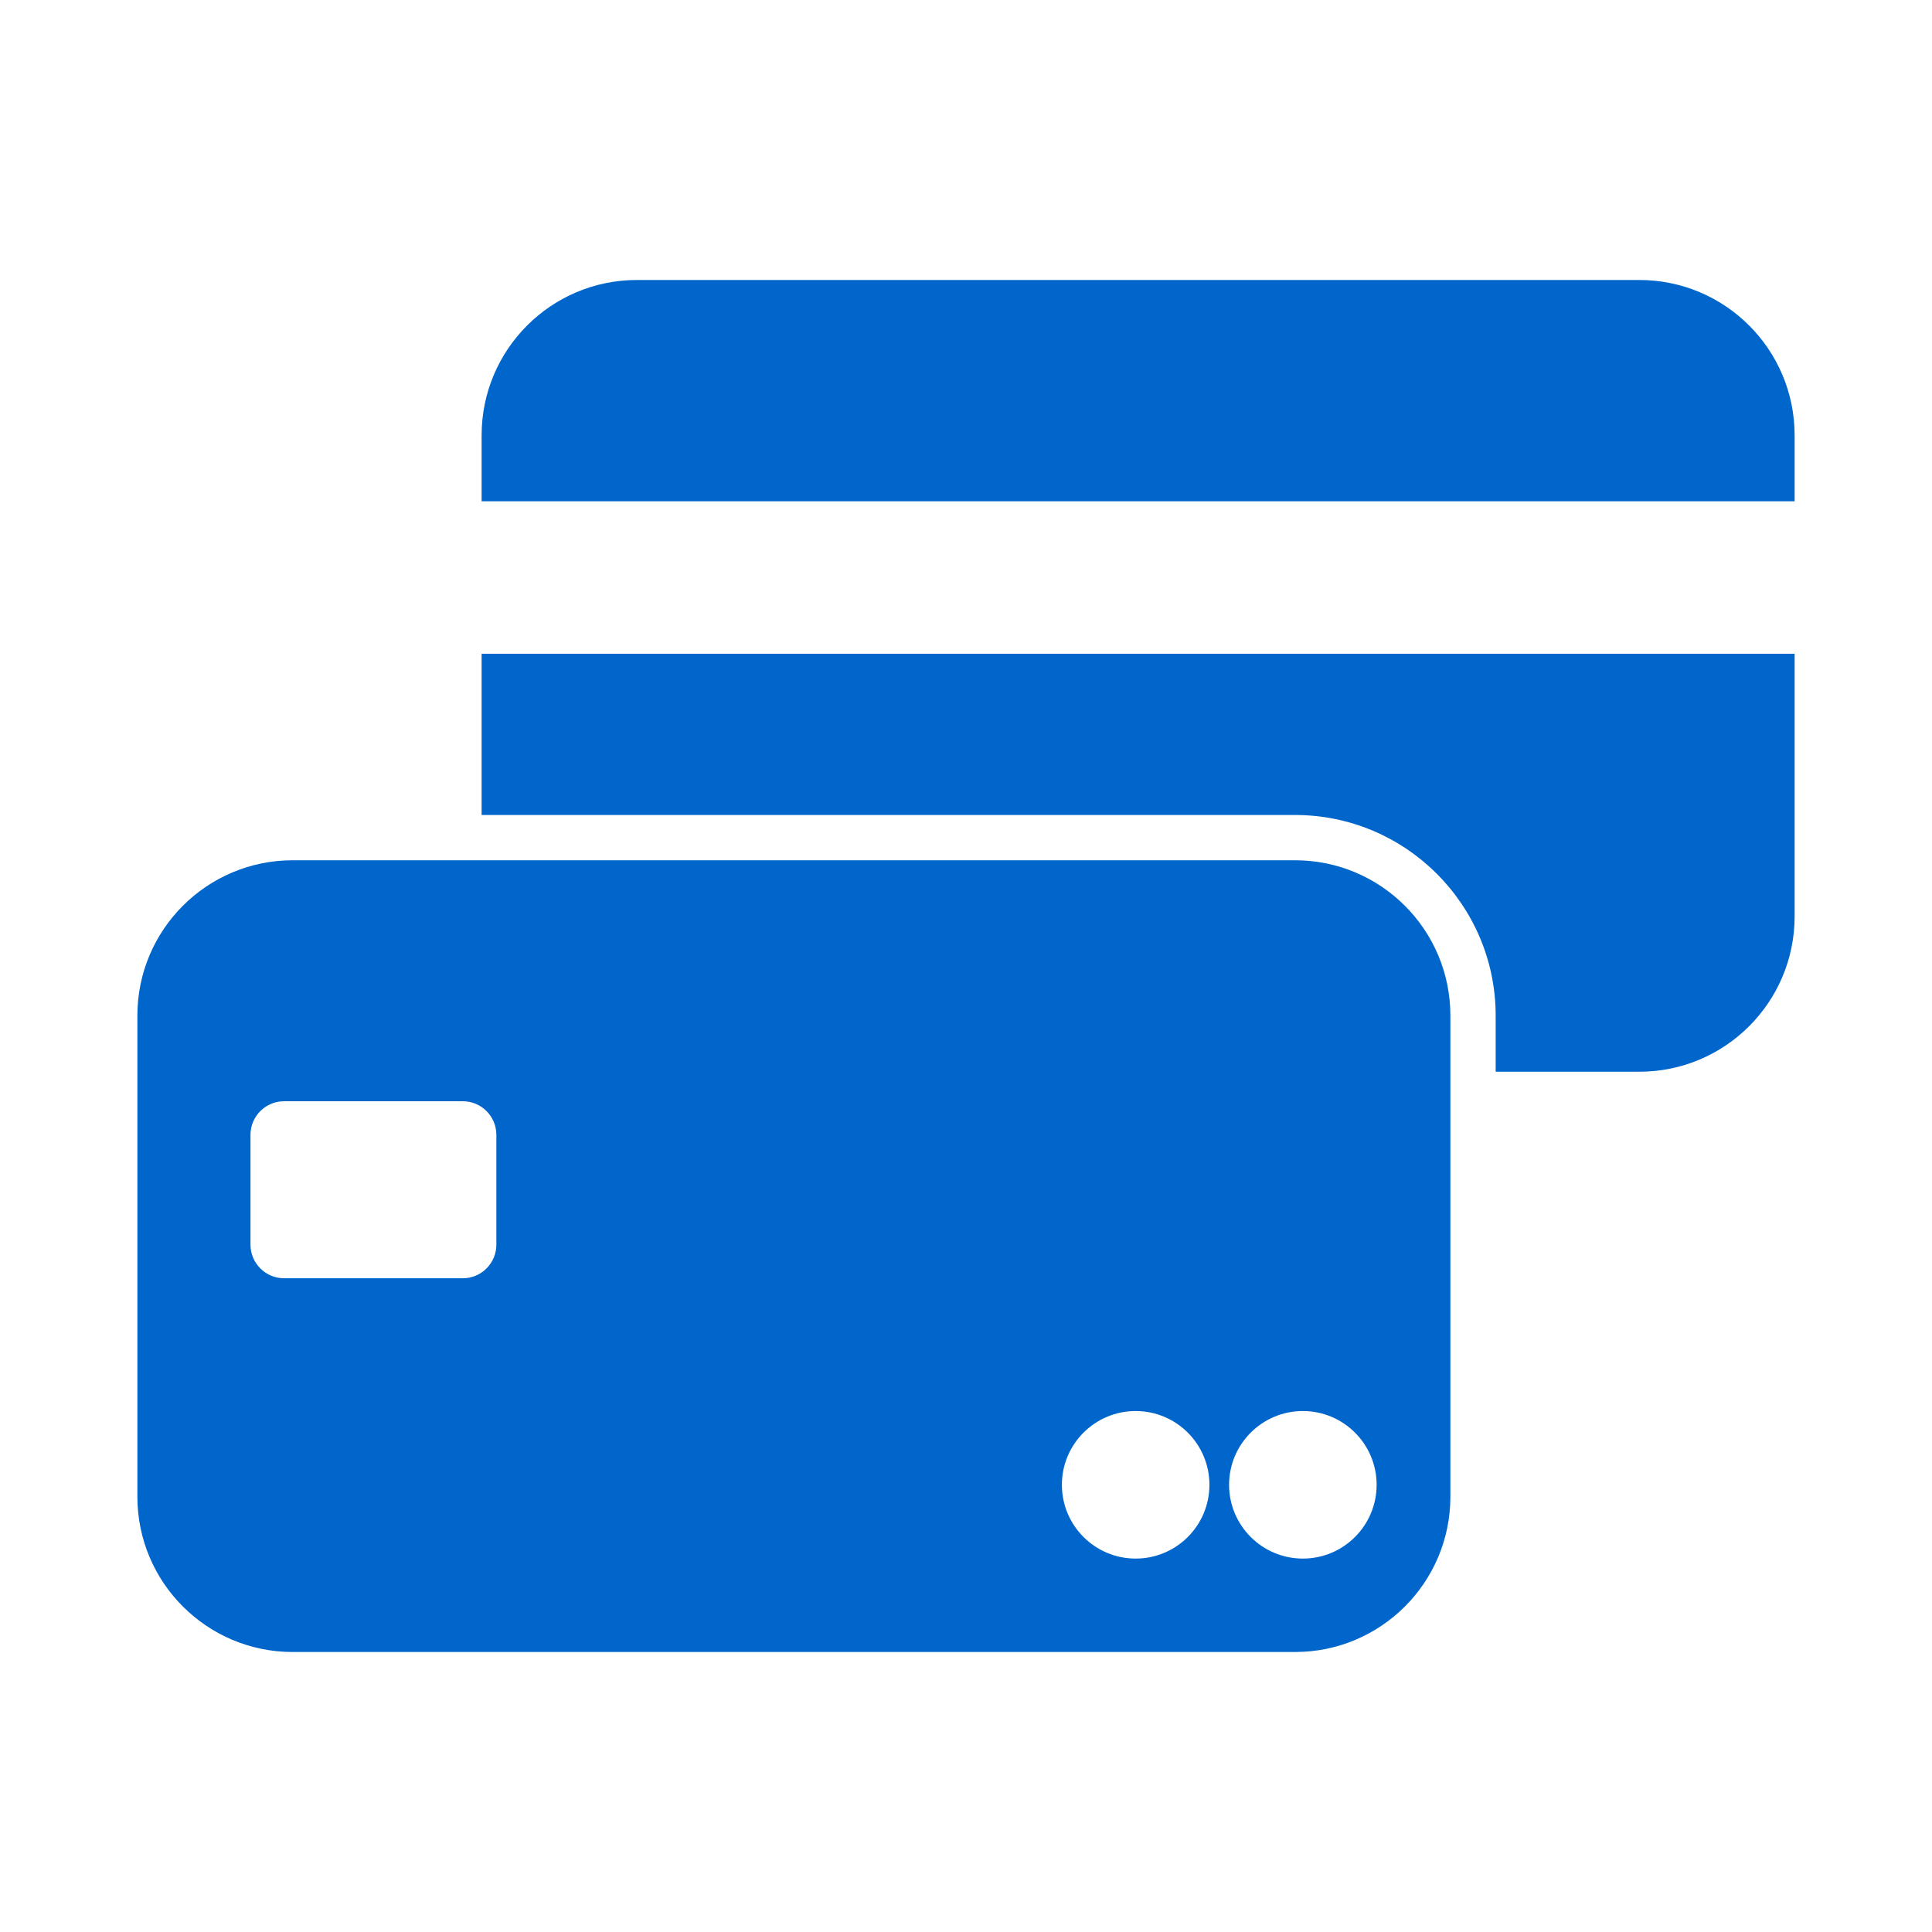
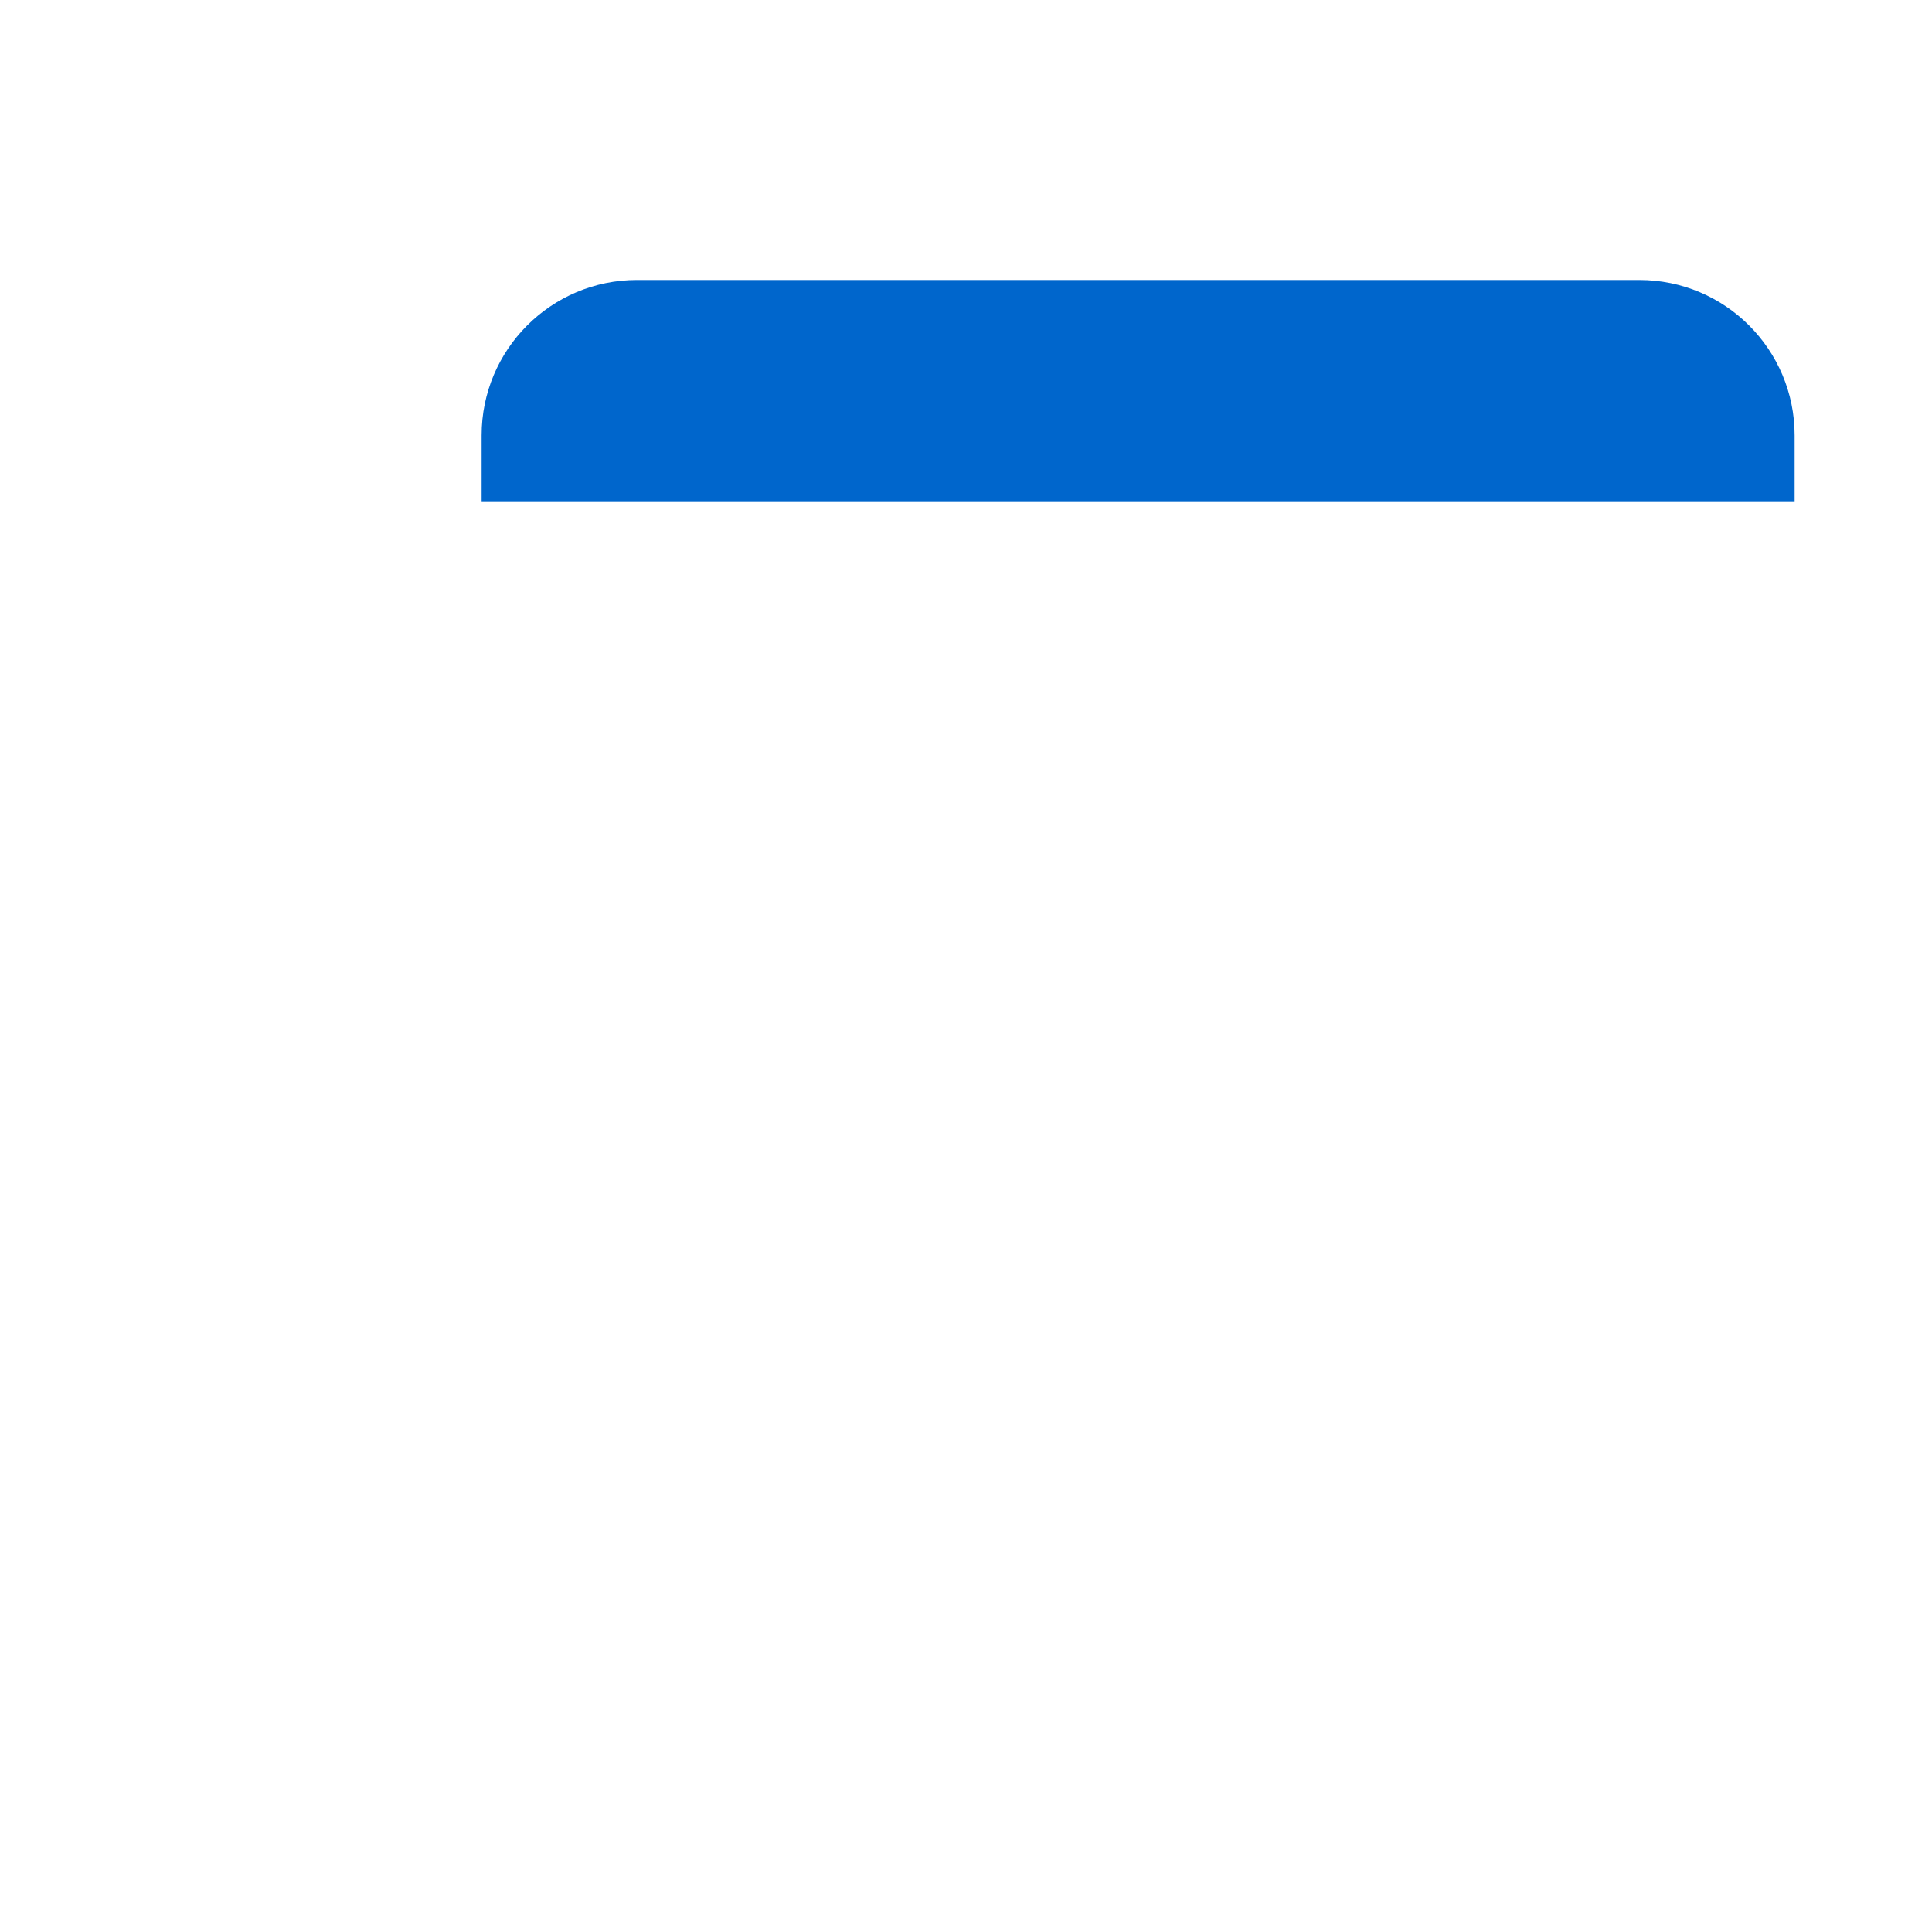
<svg xmlns="http://www.w3.org/2000/svg" fill="#0066CC" width="800px" height="800px" viewBox="0 0 512 512" enable-background="new 0 0 512 512" id="Credit_x5F_card" version="1.1" xml:space="preserve">
  <g id="SVGRepo_bgCarrier" stroke-width="0" />
  <g id="SVGRepo_tracerCarrier" stroke-linecap="round" stroke-linejoin="round" />
  <g id="SVGRepo_iconCarrier">
    <g>
-       <path d="M127.633,215.98h215.568c29.315,0,53.166,23.851,53.166,53.166v14.873h38.061c22.735,0,41.166-18.432,41.166-41.167 v-69.608H127.633V215.98z" />
      <path d="M434.428,74.2H168.799c-22.735,0-41.166,18.431-41.166,41.166v17.479h347.961v-17.479 C475.594,92.631,457.163,74.2,434.428,74.2z" />
-       <path d="M343.201,227.98H77.572c-22.735,0-41.166,18.431-41.166,41.166v127.487c0,22.735,18.431,41.166,41.166,41.166h265.629 c22.736,0,41.166-18.431,41.166-41.166V269.146C384.367,246.412,365.938,227.98,343.201,227.98z M131.542,329.846 c0,4.92-3.989,8.909-8.909,8.909H75.289c-4.92,0-8.908-3.989-8.908-8.909v-29.098c0-4.921,3.988-8.909,8.908-8.909h47.344 c4.92,0,8.909,3.988,8.909,8.909V329.846z M300.961,413.039c-10.796,0-19.548-8.752-19.548-19.549s8.752-19.549,19.548-19.549 c10.797,0,19.549,8.752,19.549,19.549S311.758,413.039,300.961,413.039z M345.271,413.039c-10.797,0-19.549-8.752-19.549-19.549 s8.752-19.549,19.549-19.549c10.796,0,19.548,8.752,19.548,19.549S356.067,413.039,345.271,413.039z" />
    </g>
  </g>
</svg>